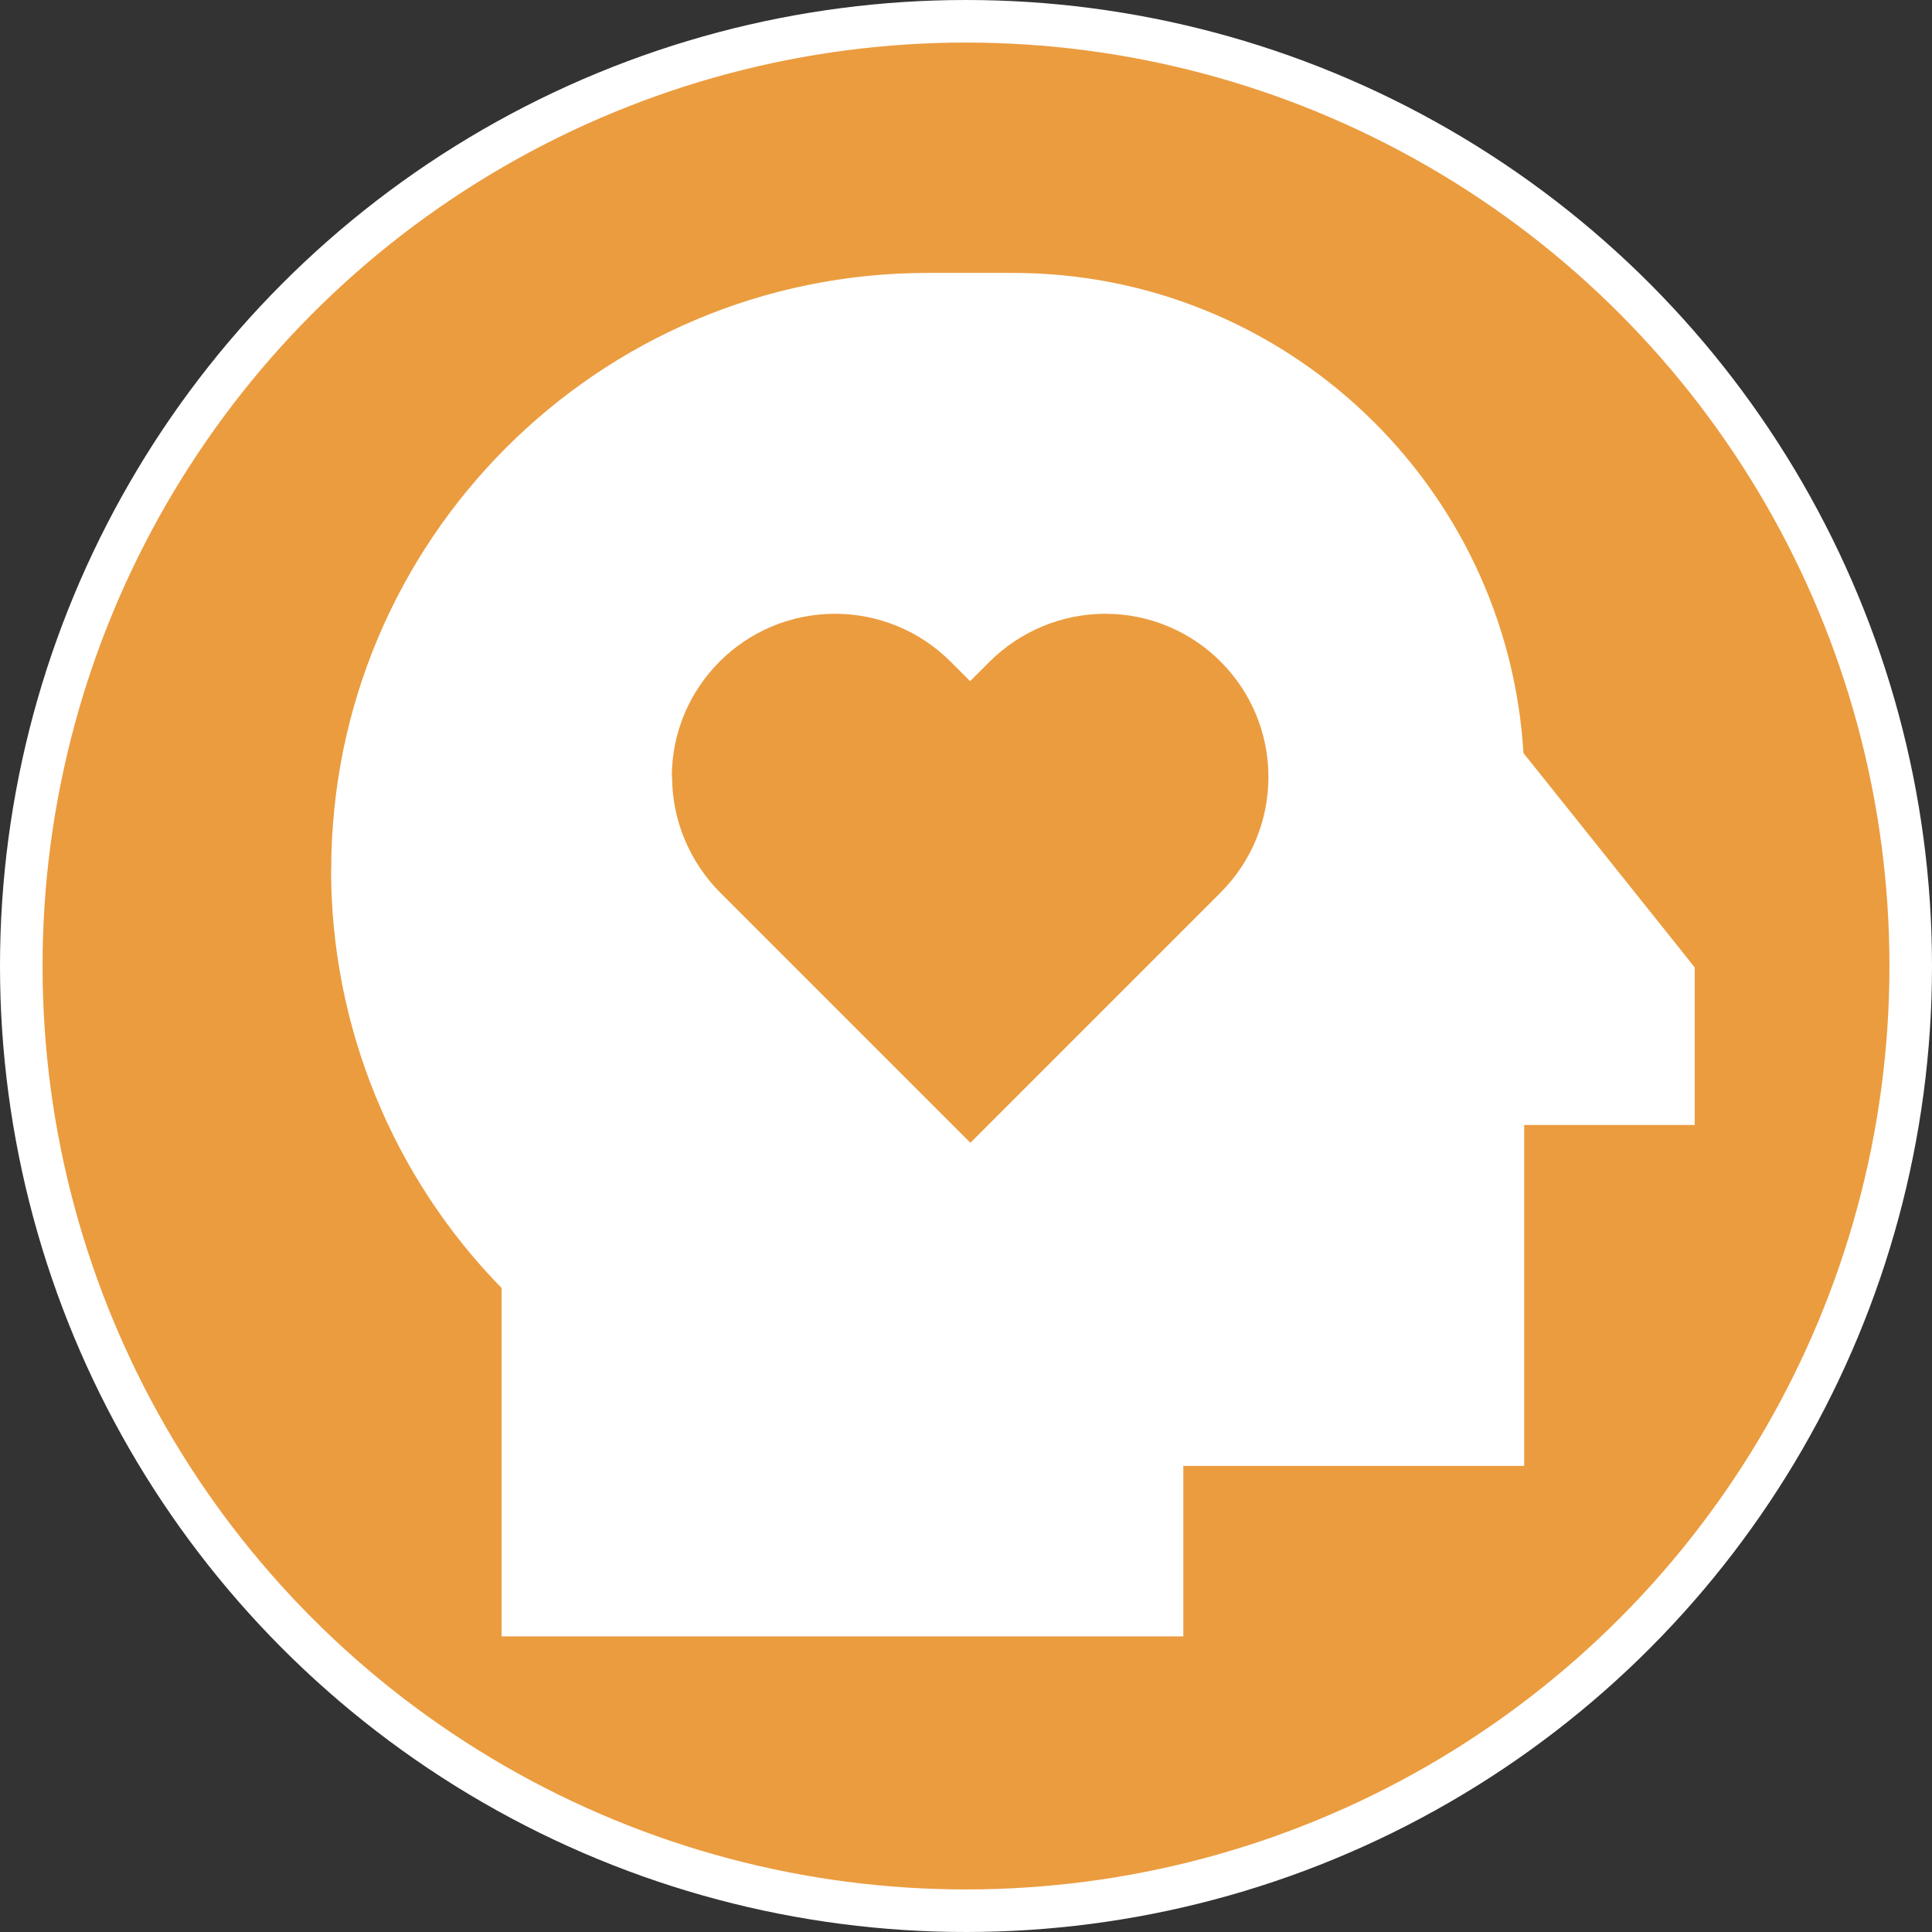
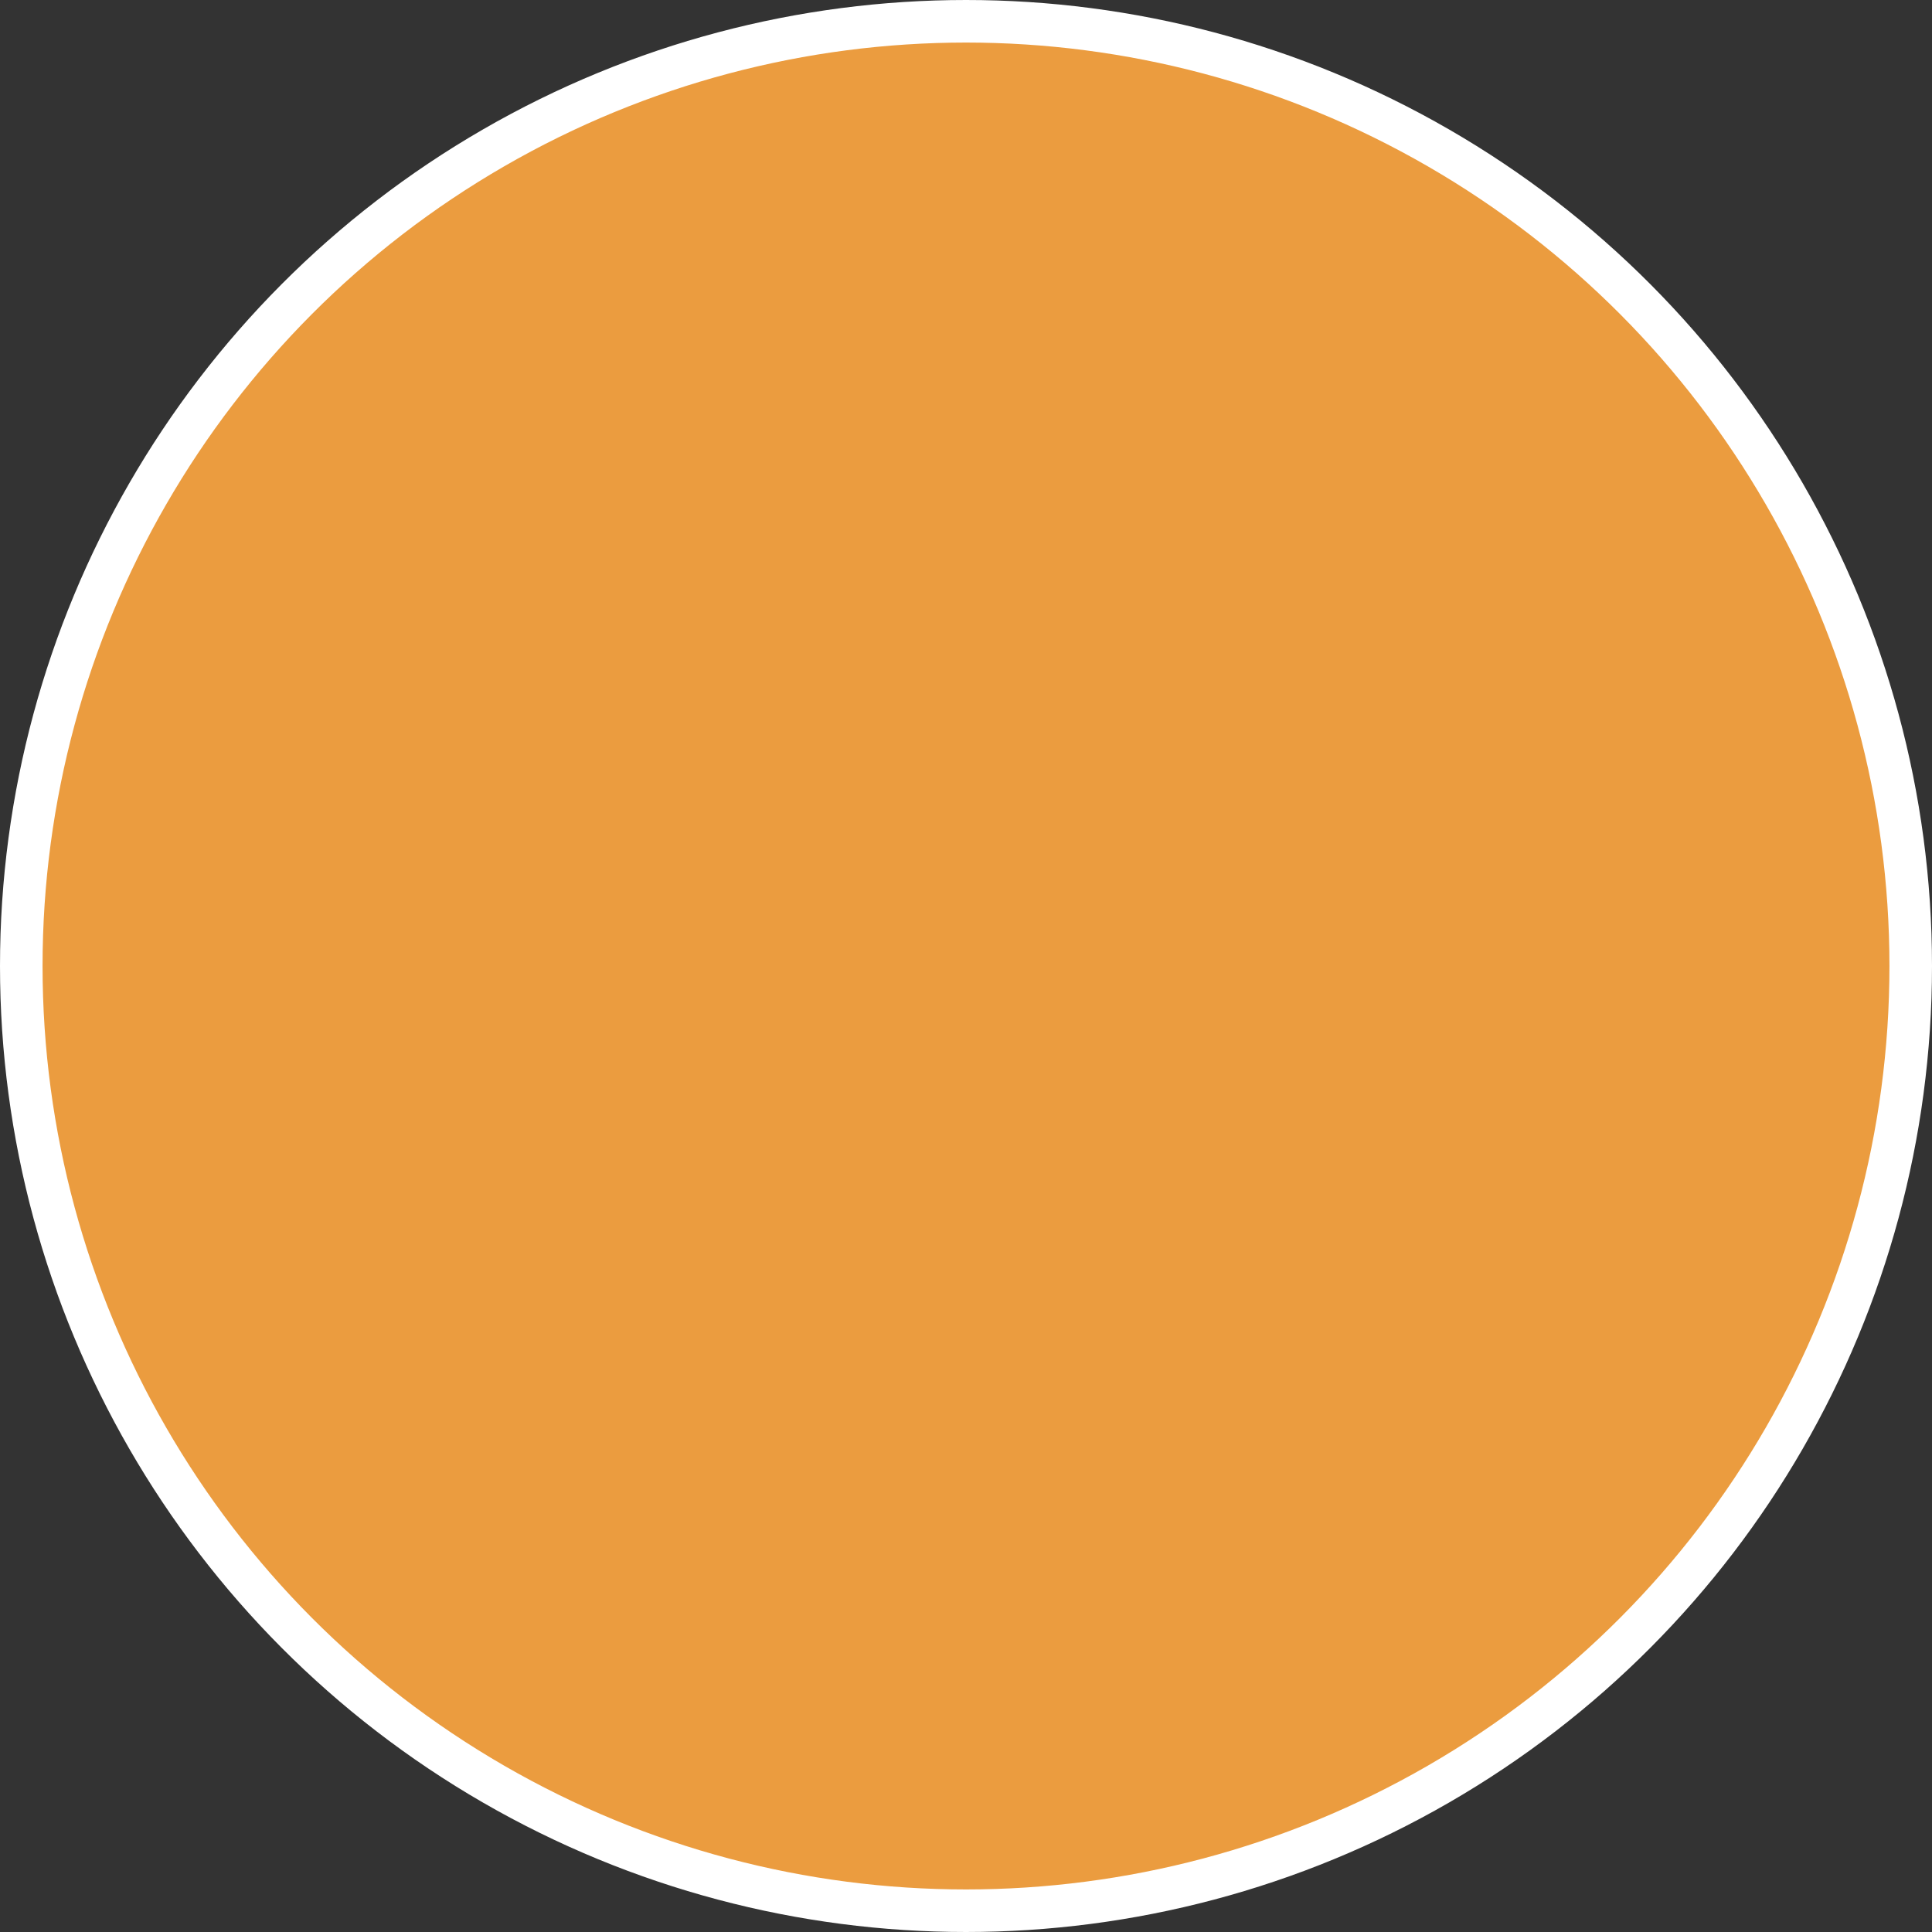
<svg xmlns="http://www.w3.org/2000/svg" id="Layer_2" viewBox="0 0 136.2 136.2">
  <rect x="0" y="0" width="136.2" height="136.2" fill="#333333" stroke="none" />
  <g id="Catagory_Boxes">
    <circle cx="68.1" cy="68.1" r="66.6" style="fill:#eb9c3f; stroke:#fff; stroke-miterlimit:10; stroke-width:3px;" />
-     <path d="M23.35,61.33c0-23.21,18.81-42.09,42.05-42.09h6.01c19.17,0,34.85,14.96,35.99,33.85l10.76,13.46,1.31,1.65v11.11h-12.02v24.03h-24.03v12.02h-48.06v-24.56c-7.7-7.87-12.02-18.46-12.02-29.48ZM47.38,54.76c0,3.04,1.22,5.97,3.36,8.13l15.53,15.53,2.14,2.14,2.12-2.12,15.53-15.53c2.16-2.16,3.36-5.09,3.36-8.13,0-6.35-5.14-11.51-11.51-11.51-3.04,0-5.97,1.22-8.13,3.36l-1.39,1.39-1.39-1.39c-2.16-2.16-5.09-3.36-8.13-3.36-6.35,0-11.51,5.14-11.51,11.51l.02-.02Z" style="fill:#fff; stroke-width:0px;" />
  </g>
</svg>